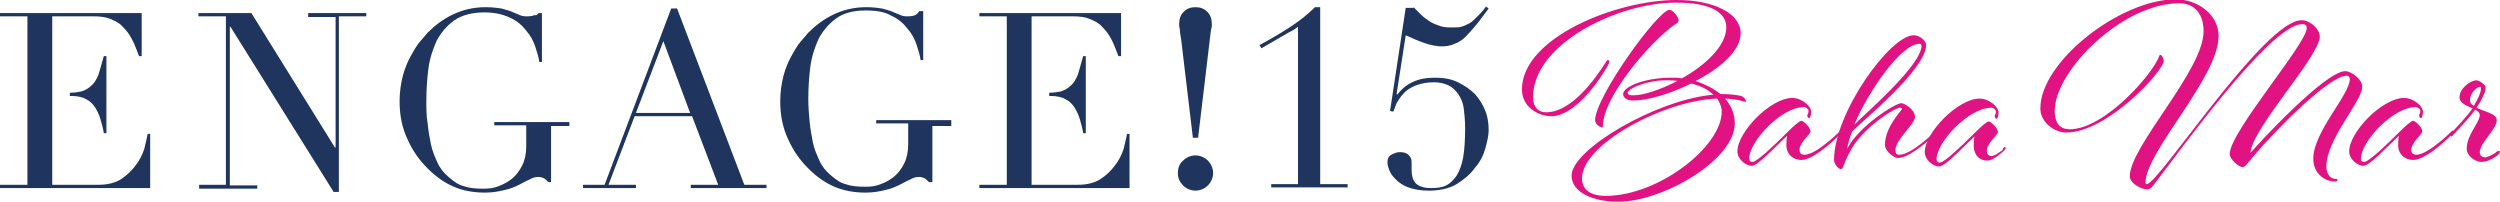
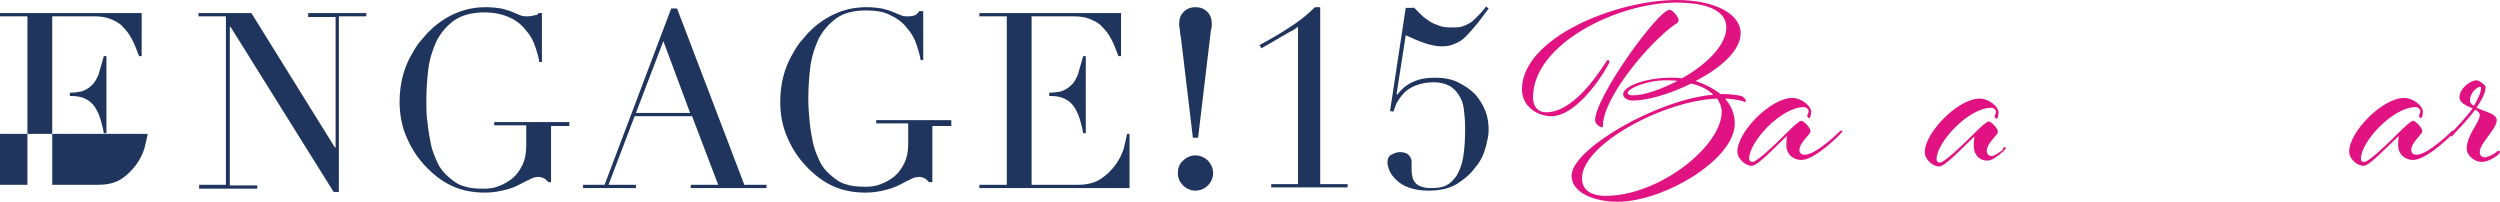
<svg xmlns="http://www.w3.org/2000/svg" version="1.1" id="Layer_1" x="0px" y="0px" viewBox="0 0 382.9 30.9" enable-background="new 0 0 382.9 30.9" xml:space="preserve">
  <g>
    <g>
      <g>
-         <path fill="#1F355E" d="M22.6,20.6c-0.1,0.6-0.3,1.3-0.5,2.2c-0.3,0.9-0.7,1.7-1.3,2.5c-0.6,0.8-1.3,1.5-2.2,2.1     c-0.9,0.6-2.1,0.9-3.5,0.9H8v-9.6v-4v-0.5v-1.3V2.5h6.3c1,0,1.9,0.1,2.6,0.4c0.7,0.3,1.4,0.6,1.9,1.2c0.5,0.5,1,1.1,1.4,1.9     c0.4,0.7,0.7,1.6,1.1,2.6h0.4V2H0v0.5h4.2v25.8H0v0.5h23v-8.3H22.6z" />
+         <path fill="#1F355E" d="M22.6,20.6c-0.1,0.6-0.3,1.3-0.5,2.2c-0.3,0.9-0.7,1.7-1.3,2.5c-0.6,0.8-1.3,1.5-2.2,2.1     c-0.9,0.6-2.1,0.9-3.5,0.9H8v-9.6v-4v-0.5v-1.3V2.5h6.3c1,0,1.9,0.1,2.6,0.4c0.7,0.3,1.4,0.6,1.9,1.2c0.5,0.5,1,1.1,1.4,1.9     c0.4,0.7,0.7,1.6,1.1,2.6h0.4V2H0v0.5h4.2v25.8H0v0.5v-8.3H22.6z" />
        <path fill="#1F355E" d="M13.2,15.2c0.6,0.3,1,0.7,1.4,1.3c0.3,0.5,0.6,1.1,0.8,1.8c0.2,0.7,0.4,1.4,0.5,2.1h0.4V8.6h-0.4     c-0.3,1.1-0.6,2.1-0.8,2.8c-0.3,0.7-0.6,1.3-1.1,1.7c-0.4,0.4-0.9,0.7-1.5,0.9c-0.5,0.1-1.1,0.2-1.8,0.2v0.5H11     C11.9,14.7,12.7,14.9,13.2,15.2z" />
      </g>
      <path fill="#1F355E" d="M30.4,28.3h4.2V2.5h-4.2V2h8.1l12.8,20.6h0.1v-20h-4.2V2h8.9v0.5h-4.2v26.9h-0.8L35.3,4.1h-0.1v24.3h4.2    v0.5h-8.9V28.3z" />
      <path fill="#1F355E" d="M87.4,19.3h-3v8.6H84c-0.3-0.3-0.5-0.5-0.7-0.6c-0.2-0.1-0.5-0.2-0.8-0.2c-0.5,0-0.9,0.1-1.4,0.4    c-0.5,0.2-1,0.5-1.6,0.8c-0.6,0.3-1.3,0.6-2.2,0.8c-0.8,0.2-1.8,0.4-3,0.4c-1.8,0-3.4-0.3-4.8-0.9c-1.4-0.6-2.7-1.5-4-2.8    c-1.3-1.3-2.3-2.7-3.1-4.5c-0.8-1.7-1.2-3.6-1.2-5.8c0-1.4,0.2-2.7,0.5-3.9c0.3-1.1,0.7-2.1,1.2-3c0.5-0.9,0.9-1.6,1.4-2.2    c0.5-0.6,0.9-1,1.2-1.4c1.1-1.1,2.4-2.1,3.9-2.8c1.5-0.7,3.1-1.1,5-1.1c1,0,1.7,0.1,2.4,0.2c0.6,0.2,1.2,0.3,1.6,0.5    c0.5,0.2,0.9,0.4,1.2,0.5c0.4,0.2,0.8,0.2,1.2,0.2c0.5,0,0.9-0.1,1.1-0.2C82,2.4,82.3,2.3,82.5,2H83v7.5h-0.4    c-0.1-0.7-0.3-1.4-0.6-2.3c-0.3-0.9-0.7-1.7-1.4-2.5c-0.6-0.8-1.4-1.5-2.5-2s-2.3-0.8-3.9-0.8c-1.9,0-3.4,0.4-4.6,1.2    c-1.1,0.8-2,1.8-2.7,3.1c-0.6,1.3-1.1,2.8-1.3,4.4c-0.2,1.6-0.3,3.3-0.3,4.9c0,1.1,0,2.3,0.2,3.4c0.1,1.1,0.3,2.2,0.5,3.2    c0.2,1,0.6,1.9,1,2.8c0.4,0.9,1,1.6,1.7,2.2c0.8,0.7,1.5,1.2,2.3,1.4c0.8,0.3,1.8,0.4,3.1,0.4c0.8,0,1.6-0.1,2.3-0.4    c0.8-0.3,1.5-0.7,2.1-1.2c0.6-0.5,1.1-1.2,1.5-2c0.4-0.8,0.6-1.8,0.6-2.9v-3.2h-4.9v-0.5h11.5V19.3z" />
      <path fill="#1F355E" d="M89.3,28.3h3.3l10.2-27h0.9l10.3,27h3.4v0.5h-11.6v-0.5h4.2l-4-10.5h-8.8l-4,10.5h4.2v0.5h-8.1V28.3z     M101.6,6.3l-4.2,11h8.3L101.6,6.3z" />
      <path fill="#1F355E" d="M145.8,19.3h-3v8.6h-0.5c-0.3-0.3-0.5-0.5-0.7-0.6c-0.2-0.1-0.5-0.2-0.8-0.2c-0.5,0-0.9,0.1-1.4,0.4    c-0.5,0.2-1,0.5-1.6,0.8c-0.6,0.3-1.3,0.6-2.2,0.8c-0.8,0.2-1.8,0.4-3,0.4c-1.8,0-3.4-0.3-4.8-0.9c-1.4-0.6-2.7-1.5-4-2.8    c-1.3-1.3-2.3-2.7-3.1-4.5c-0.8-1.7-1.2-3.6-1.2-5.8c0-1.4,0.2-2.7,0.5-3.9c0.3-1.1,0.7-2.1,1.2-3c0.5-0.9,0.9-1.6,1.4-2.2    c0.5-0.6,0.9-1,1.2-1.4c1.1-1.1,2.4-2.1,3.9-2.8c1.5-0.7,3.1-1.1,5-1.1c1,0,1.7,0.1,2.4,0.2c0.6,0.2,1.2,0.3,1.6,0.5    c0.5,0.2,0.9,0.4,1.2,0.5c0.4,0.2,0.8,0.2,1.2,0.2c0.5,0,0.9-0.1,1.1-0.2c0.2-0.1,0.4-0.3,0.6-0.6h0.6v7.5h-0.4    c-0.1-0.7-0.3-1.4-0.6-2.3c-0.3-0.9-0.7-1.7-1.4-2.5c-0.6-0.8-1.4-1.5-2.5-2c-1-0.6-2.3-0.8-3.9-0.8c-1.9,0-3.4,0.4-4.5,1.2    c-1.1,0.8-2,1.8-2.7,3.1c-0.6,1.3-1.1,2.8-1.3,4.4c-0.2,1.6-0.3,3.3-0.3,4.9c0,1.1,0.1,2.3,0.2,3.4c0.1,1.1,0.3,2.2,0.5,3.2    c0.2,1,0.6,1.9,1,2.8c0.4,0.9,1,1.6,1.7,2.2c0.8,0.7,1.5,1.2,2.3,1.4c0.8,0.3,1.8,0.4,3.1,0.4c0.8,0,1.6-0.1,2.3-0.4    c0.8-0.3,1.5-0.7,2.1-1.2c0.6-0.5,1.1-1.2,1.5-2c0.4-0.8,0.6-1.8,0.6-2.9v-3.2h-4.9v-0.5h11.5V19.3z" />
      <g>
        <path fill="#1F355E" d="M172.6,20.6c-0.1,0.6-0.3,1.3-0.5,2.2c-0.3,0.9-0.7,1.7-1.3,2.5c-0.6,0.8-1.3,1.5-2.2,2.1     c-0.9,0.6-2.1,0.9-3.5,0.9H158v-9.6v-4v-0.5v-1.3V2.5h6.3c1,0,1.9,0.1,2.6,0.4c0.7,0.3,1.4,0.6,1.9,1.2c0.5,0.5,1,1.1,1.4,1.9     c0.4,0.7,0.7,1.6,1.1,2.6h0.4V2H150v0.5h4.2v25.8H150v0.5h23v-8.3H172.6z" />
        <path fill="#1F355E" d="M163.2,15.2c0.6,0.3,1,0.7,1.4,1.3c0.3,0.5,0.6,1.1,0.8,1.8c0.2,0.7,0.4,1.4,0.5,2.1h0.4V8.6h-0.4     c-0.3,1.1-0.6,2.1-0.8,2.8c-0.3,0.7-0.6,1.3-1.1,1.7c-0.4,0.4-0.9,0.7-1.5,0.9c-0.5,0.1-1.1,0.2-1.8,0.2v0.5h0.3     C161.9,14.7,162.7,14.9,163.2,15.2z" />
      </g>
      <g>
        <path fill="#1F355E" d="M181.2,24.6c0.5-0.5,1.2-0.8,1.9-0.8c0.7,0,1.4,0.3,1.9,0.8c0.5,0.5,0.8,1.2,0.8,1.9     c0,0.7-0.3,1.4-0.8,1.9c-0.5,0.5-1.2,0.8-1.9,0.8c-0.7,0-1.4-0.3-1.9-0.8c-0.5-0.5-0.8-1.1-0.8-1.9     C180.4,25.8,180.6,25.1,181.2,24.6z M180.7,4.5c-0.1-0.4-0.1-0.7-0.1-0.8c0-0.8,0.2-1.4,0.7-1.9c0.5-0.5,1.1-0.7,1.8-0.7     c0.7,0,1.3,0.2,1.8,0.7c0.5,0.5,0.7,1.1,0.7,1.9c0,0.2,0,0.5-0.1,0.8c-0.1,0.4-0.1,0.9-0.2,1.5l-1.8,15.1h-0.8l-1.8-15.1     C180.8,5.4,180.7,4.9,180.7,4.5z" />
      </g>
    </g>
    <g>
      <g>
        <path fill="#1F355E" d="M194.6,28.2h4.2V4.1c-0.4,0.3-0.8,0.6-1.3,0.8l-4.3,2.5l-0.3-0.5c1.7-0.9,3.2-1.8,4.6-2.7     c1.4-0.9,2.7-1.9,3.9-3.1h0.8v27.1h4.2v0.5h-11.7V28.2z" />
        <path fill="#1F355E" d="M216.5,1.1c0.4,0.4,0.8,0.8,1.2,1.2c0.4,0.4,0.9,0.7,1.3,1c0.5,0.3,1,0.5,1.6,0.7     c0.6,0.2,1.2,0.2,1.9,0.2c0.5,0,0.9,0,1.3-0.1c0.4-0.1,0.8-0.3,1.2-0.5c0.4-0.2,0.8-0.6,1.2-1c0.4-0.4,0.9-0.9,1.4-1.6l0.4,0.3     c-0.7,0.9-1.3,1.8-1.9,2.5c-0.6,0.7-1.1,1.3-1.6,1.8c-0.5,0.5-1.1,0.9-1.7,1.1c-0.6,0.3-1.3,0.4-2,0.4c-0.8,0-1.7-0.2-2.6-0.5     c-0.9-0.3-1.8-0.7-2.9-1.2l-1.4,9l0.1,0.1c0.6-0.8,1.4-1.5,2.3-1.9c1-0.5,2.1-0.7,3.5-0.7c1.3,0,2.5,0.2,3.5,0.7     c1,0.5,1.9,1.1,2.6,1.8c0.7,0.8,1.2,1.6,1.6,2.6c0.4,1,0.5,2,0.5,3c0,0.7-0.2,1.6-0.5,2.7c-0.3,1.1-0.8,2.1-1.6,3     c-0.7,1-1.7,1.8-2.8,2.5c-1.2,0.7-2.6,1-4.3,1c-1.2,0-2.3-0.2-3.1-0.5c-0.8-0.3-1.4-0.7-1.9-1.2c-0.5-0.5-0.8-0.9-1-1.4     c-0.2-0.5-0.3-0.9-0.3-1.2c0-0.6,0.2-1,0.6-1.2c0.4-0.2,0.8-0.4,1.3-0.4c0.5,0,1,0.1,1.3,0.4c0.3,0.3,0.5,0.6,0.5,1.1     c0,0.2,0,0.4,0,0.6c0,0.2,0,0.4,0,0.6c0,0.6,0.1,1,0.2,1.4c0.2,0.4,0.4,0.7,0.7,0.9c0.3,0.2,0.6,0.3,1,0.4     c0.4,0.1,0.8,0.1,1.2,0.1c0.8,0,1.6-0.1,2.2-0.4c0.6-0.3,1.1-0.8,1.6-1.5c0.4-0.7,0.8-1.6,1-2.8c0.2-1.2,0.3-2.7,0.3-4.5     c0-1.1-0.1-2-0.2-2.9c-0.1-0.9-0.4-1.6-0.8-2.2c-0.4-0.6-0.9-1.1-1.5-1.4c-0.6-0.3-1.4-0.5-2.3-0.5c-1.1,0-2,0.2-2.8,0.5     c-0.7,0.3-1.4,0.7-1.8,1.2c-0.5,0.5-0.8,1-1.1,1.5c-0.2,0.5-0.4,1-0.5,1.3l-0.5-0.1l2.4-15.8H216.5z" />
      </g>
    </g>
  </g>
  <g>
    <path fill="#E11383" d="M246.5,9.4c0,0.2-0.1,0.4-0.4,0.9c-1.3,2.3-5,7.5-8.5,7.5c-2,0-4.5-1.4-4.5-4.1c0-7.9,14.4-13.7,23.7-13.7   c5.8,0,9.8,2.1,9.8,5.1c0,2.7-3.2,5.4-6.9,7.3c1.4,0.5,2.7,1.1,3.8,2c1.3,0,2.3,0.1,3.2,0.3c0.3,0.1,0.7,0.5,0.7,0.8   c0,0.1,0,0.1-0.1,0.1c-0.2,0-0.9-0.4-3.1-0.5c0.9,1,1.5,2.3,1.5,3.8c0,5.6-11,12-17.9,12c-3.7,0-7.1-1.4-7.1-4   c0-4,12.9-11.6,21.7-12.4c-0.8-0.8-2-1.4-3.4-1.7c-3.2,1.6-6.7,2.6-8.9,2.6c-1,0-1.5-0.5-1.5-1c0-1.1,3.2-2.5,7.4-2.5   c0.5,0,1.1,0,1.6,0.1c3.6-2,6.8-5,6.8-7.8c0-2.3-2.4-3.8-7.7-3.8c-8.9,0-21.9,6.3-21.9,14.5c0,1.6,0.9,2.3,2,2.3   c3.9,0,7.5-5.1,9.1-7.6c0.2-0.2,0.2-0.4,0.3-0.4C246.4,9.2,246.5,9.3,246.5,9.4z M245.9,30c8.2,0,17.8-7.6,17.8-12.9   c0-0.7-0.3-1.4-0.7-2c-8.2,0.3-20.7,7-20.7,12.2C242.3,29.5,244.3,30,245.9,30z M255.7,1.5c0.5,0,1.4,1.1,1.4,1.6   c0,0.2-0.1,0.4-0.5,0.6c-3.9,2.7-11.1,11.2-11.1,15.6c0,0.2,0,0.2-0.2,0.2c-0.1,0-1-0.4-1-1.1C244.4,14.7,254,1.5,255.7,1.5z    M249.3,14.2c0,0.3,0.3,0.4,0.8,0.4c1.7,0,4.3-0.9,6.8-2.2c-0.5-0.1-1.1-0.1-1.7-0.1C252.1,12.3,249.3,13.6,249.3,14.2z" />
    <path fill="#E11383" d="M275.9,24.5c-1.2,0-2.3-0.8-2.3-2.3c0-0.7,0.1-1.4,0.1-1.4c-1.9,1.8-4.5,4.6-5.4,4.6c-0.9,0-2.2-1-2.2-2.2   c0-3,5.1-8.2,8.4-8.2c1.5,0,2.9,1.3,2.9,2.1c0,0.6-0.2,1-0.3,1c-0.1,0-0.3-0.2-0.3-0.4c0-0.2,0.2-0.3,0.2-0.7   c0-0.3-0.4-0.6-0.7-0.6c-3.5,0-8.4,5.3-8.4,7.9c0,0.3,0.2,0.5,0.5,0.5c0.7,0,3.4-2.6,5.2-4.4c1.1-1.1,2-1.9,2.3-1.9   c0.3,0,1.4,1,1.4,1.6c0,0.5-1.7,1.7-1.7,2.9c0,0.5,0.4,0.7,0.8,0.7c1.8,0,5.4-3.6,5.4-3.6c0.1-0.1,0.2-0.1,0.2-0.1   c0.1,0,0.2,0.1,0.2,0.1c0,0.1-0.3,0.3-0.4,0.5C281.8,20.6,278,24.5,275.9,24.5z" />
-     <path fill="#E11383" d="M290.7,24.2c-0.7,0-2-1.1-2-2c0-2.8,2.6-5.3,2.6-5.5c0-0.1-0.1-0.2-0.3-0.2c-0.8,0-6,3.2-7.8,7   c-0.8,1.5-0.9,2.4-1.2,2.4c-0.5,0-1.1-0.8-1.1-1.4c0-7.2,8.6-19.1,12.2-19.1c0.9,0,1.9,0.8,1.9,1.5c0,3.7-9.7,11.6-11.3,13.2   c-0.4,1-0.7,2-0.8,2.7c1.8-3.5,7.4-7,8.3-7c0.5,0,2.1,1,2.1,2.1c0,1.1-3,3.5-3,5.1c0,0.5,0.2,0.7,0.6,0.7c1.9,0,5.4-3.5,5.4-3.5   s0.2-0.1,0.3-0.1c0.1,0,0.2,0.1,0.2,0.1c0,0.1-0.3,0.3-0.4,0.5C296.3,20.6,292.7,24.2,290.7,24.2z M294,6.7c-2.8,0-7.8,7.2-10,12.4   c1-1.1,10.3-9,10.3-12.1C294.3,6.9,294.2,6.7,294,6.7z" />
    <path fill="#E11383" d="M307,22.5c0.1,0,0.2,0.1,0.2,0.2c0,0.1-0.2,0.3-0.4,0.5c-0.8,0.7-1.7,1.4-2.4,1.4c-1.2,0-2.1-0.8-2.1-2.3   c0-0.7,0.1-1.4,0.1-1.4c-1.9,1.8-4.5,4.6-5.4,4.6c-0.9,0-2.2-1-2.2-2.2c0-3,5.1-8.2,8.4-8.2c1.5,0,2.9,1.3,2.9,2.1   c0,0.6-0.2,1-0.3,1s-0.3-0.2-0.3-0.4c0-0.2,0.2-0.3,0.2-0.7c0-0.3-0.4-0.6-0.7-0.6c-3.5,0-8.4,5.3-8.4,7.9c0,0.3,0.2,0.5,0.5,0.5   c0.7,0,3.4-2.6,5.2-4.4c1.1-1.1,2-1.9,2.3-1.9c0.3,0,1.4,1,1.4,1.6c0,0.5-1.7,1.7-1.7,2.9c0,0.5,0.3,0.8,0.7,0.8   c0.5,0,1.1-0.5,1.7-0.9C306.8,22.6,307,22.5,307,22.5z" />
-     <path fill="#E11383" d="M359.2,10.9c0.9,0,2.6,1.2,2.6,2.4c0,2.2-5.5,8-5.5,12.2c0,0.7,0.3,1.9,1.5,1.9c0.1,0,0.2,0,0.2,0.2   c0,0.1-0.1,0.2-0.4,0.2c-1.4,0-3.3-1.1-3.3-3.5c0-4.1,5.6-9.8,5.6-12.2c0-0.3-0.2-0.5-0.5-0.5c-2.6,0-10.6,8-14.4,12.5   c-0.8,1-1.2,1.5-1.5,1.5c-0.6,0-2-1.2-2-2c0-3.4,11.8-16.9,11.8-19.3c0-0.3-0.1-0.6-0.7-0.6c-4.9,0-19.3,20.2-22.8,24.7   c-0.4,0.5-0.6,0.6-1,0.6c-0.8,0-2.6-0.9-2.6-2c0-4.6,11.3-16.2,11.3-22.2c0-3-1.7-4.3-3.7-4.3c-8.7,0-19.1,10.3-19.1,16.5   c0,1.6,0.6,2.8,2.3,2.8c5.3,0,12.7-8.4,13.7-11.2c0-0.1,0.1-0.2,0.2-0.2c0.2,0,0.5,0.6,0.5,0.9c0,1.6-8.7,11-14.9,11   c-1.9,0-4-1.6-4-3.7c0-7.2,12.3-16.7,20.7-16.7c3.5,0,6.6,2.4,6.6,5.6c0,6.4-11.2,17.7-11.2,22.5c0,0.1,0.1,0.2,0.2,0.2   c1.8,0,18-25.1,23.7-25.1c1.4,0,2.8,1.4,2.8,2.5c0,3-10.5,14.2-10.6,17.8C345.7,22.2,356.1,10.9,359.2,10.9z" />
    <path fill="#E11383" d="M369.6,24.5c-1.2,0-2.3-0.8-2.3-2.3c0-0.7,0.1-1.4,0.1-1.4c-1.9,1.8-4.5,4.6-5.4,4.6c-0.9,0-2.2-1-2.2-2.2   c0-3,5.1-8.2,8.4-8.2c1.5,0,2.9,1.3,2.9,2.1c0,0.6-0.2,1-0.3,1c-0.1,0-0.3-0.2-0.3-0.4c0-0.2,0.2-0.3,0.2-0.7   c0-0.3-0.4-0.6-0.7-0.6c-3.5,0-8.4,5.3-8.4,7.9c0,0.3,0.1,0.5,0.5,0.5c0.7,0,3.4-2.6,5.2-4.4c1.1-1.1,2-1.9,2.3-1.9   c0.3,0,1.4,1,1.4,1.6c0,0.5-1.7,1.7-1.7,2.9c0,0.5,0.4,0.7,0.8,0.7c1.8,0,5.4-3.6,5.4-3.6c0.1-0.1,0.2-0.1,0.2-0.1   c0.1,0,0.2,0.1,0.2,0.1c0,0.1-0.3,0.3-0.4,0.5C375.6,20.6,371.7,24.5,369.6,24.5z" />
    <path fill="#E11383" d="M382.2,23.4c0.2-0.2,0.4-0.3,0.5-0.3s0.2,0.1,0.2,0.2c0,0.1-0.2,0.3-0.4,0.5c-0.8,0.6-1.7,1-2.4,1   c-1.1,0-2.3-1-2.3-2c0-2.2,2-4,2-5.2c0-0.3-0.3-0.6-0.7-0.8c-1.1,1.5-2.5,2.9-3.4,3.9c-0.1,0.1-0.1,0.2-0.2,0.2   c-0.1,0-0.2-0.1-0.2-0.2c0-0.1,0.2-0.3,0.3-0.5c0.8-0.9,2.1-2.2,3.1-3.6c-0.9-0.4-2-0.8-2-1.7c0-1.4,1.7-2.6,2.6-2.6   c0.5,0,1.4,0.8,1.4,1c0,0.9-0.6,2-1.4,3.2c1.2,0.6,3.1,0.9,3.1,1.9c0,1.4-2.6,3.5-2.6,4.9c0,0.5,0.3,0.8,0.9,0.8   C381.1,24,381.6,23.8,382.2,23.4z M379.8,13.3c-0.3,0-1.5,0.8-1.5,2.1c0,0.3,0.2,0.6,0.6,0.8c0.6-1,1.1-2,1.1-2.8   C380,13.3,379.9,13.3,379.8,13.3z" />
  </g>
</svg>